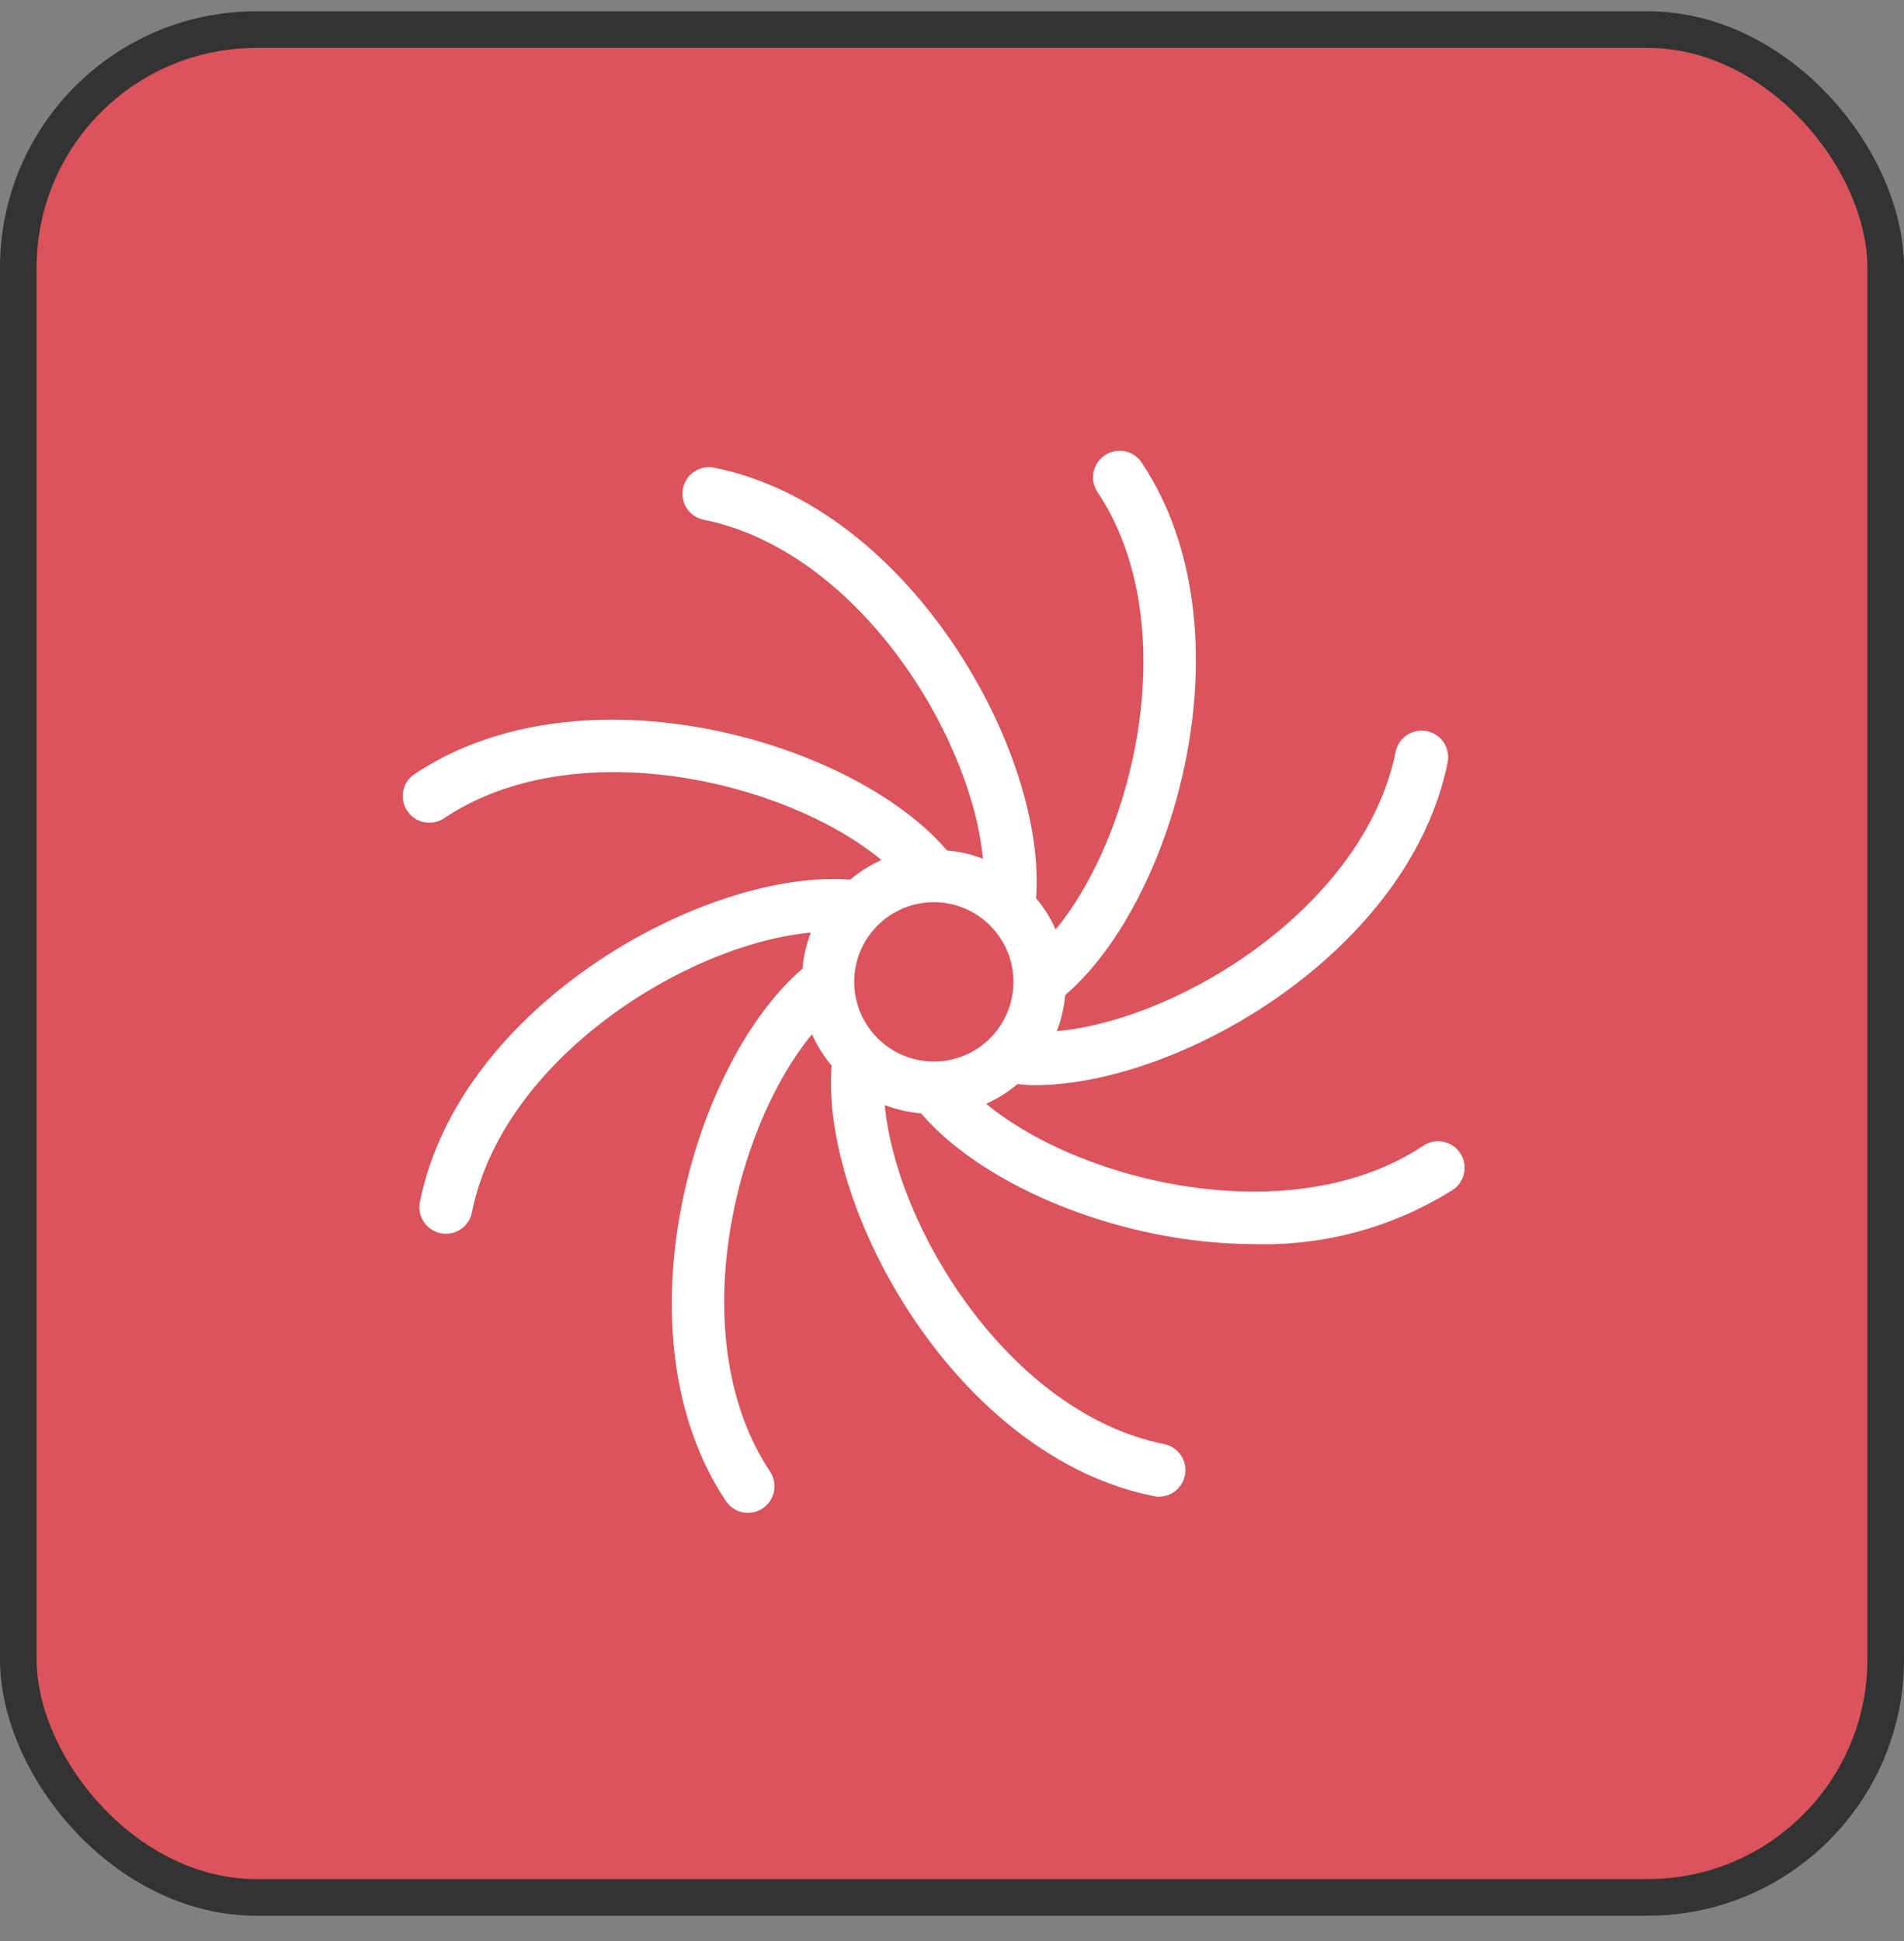
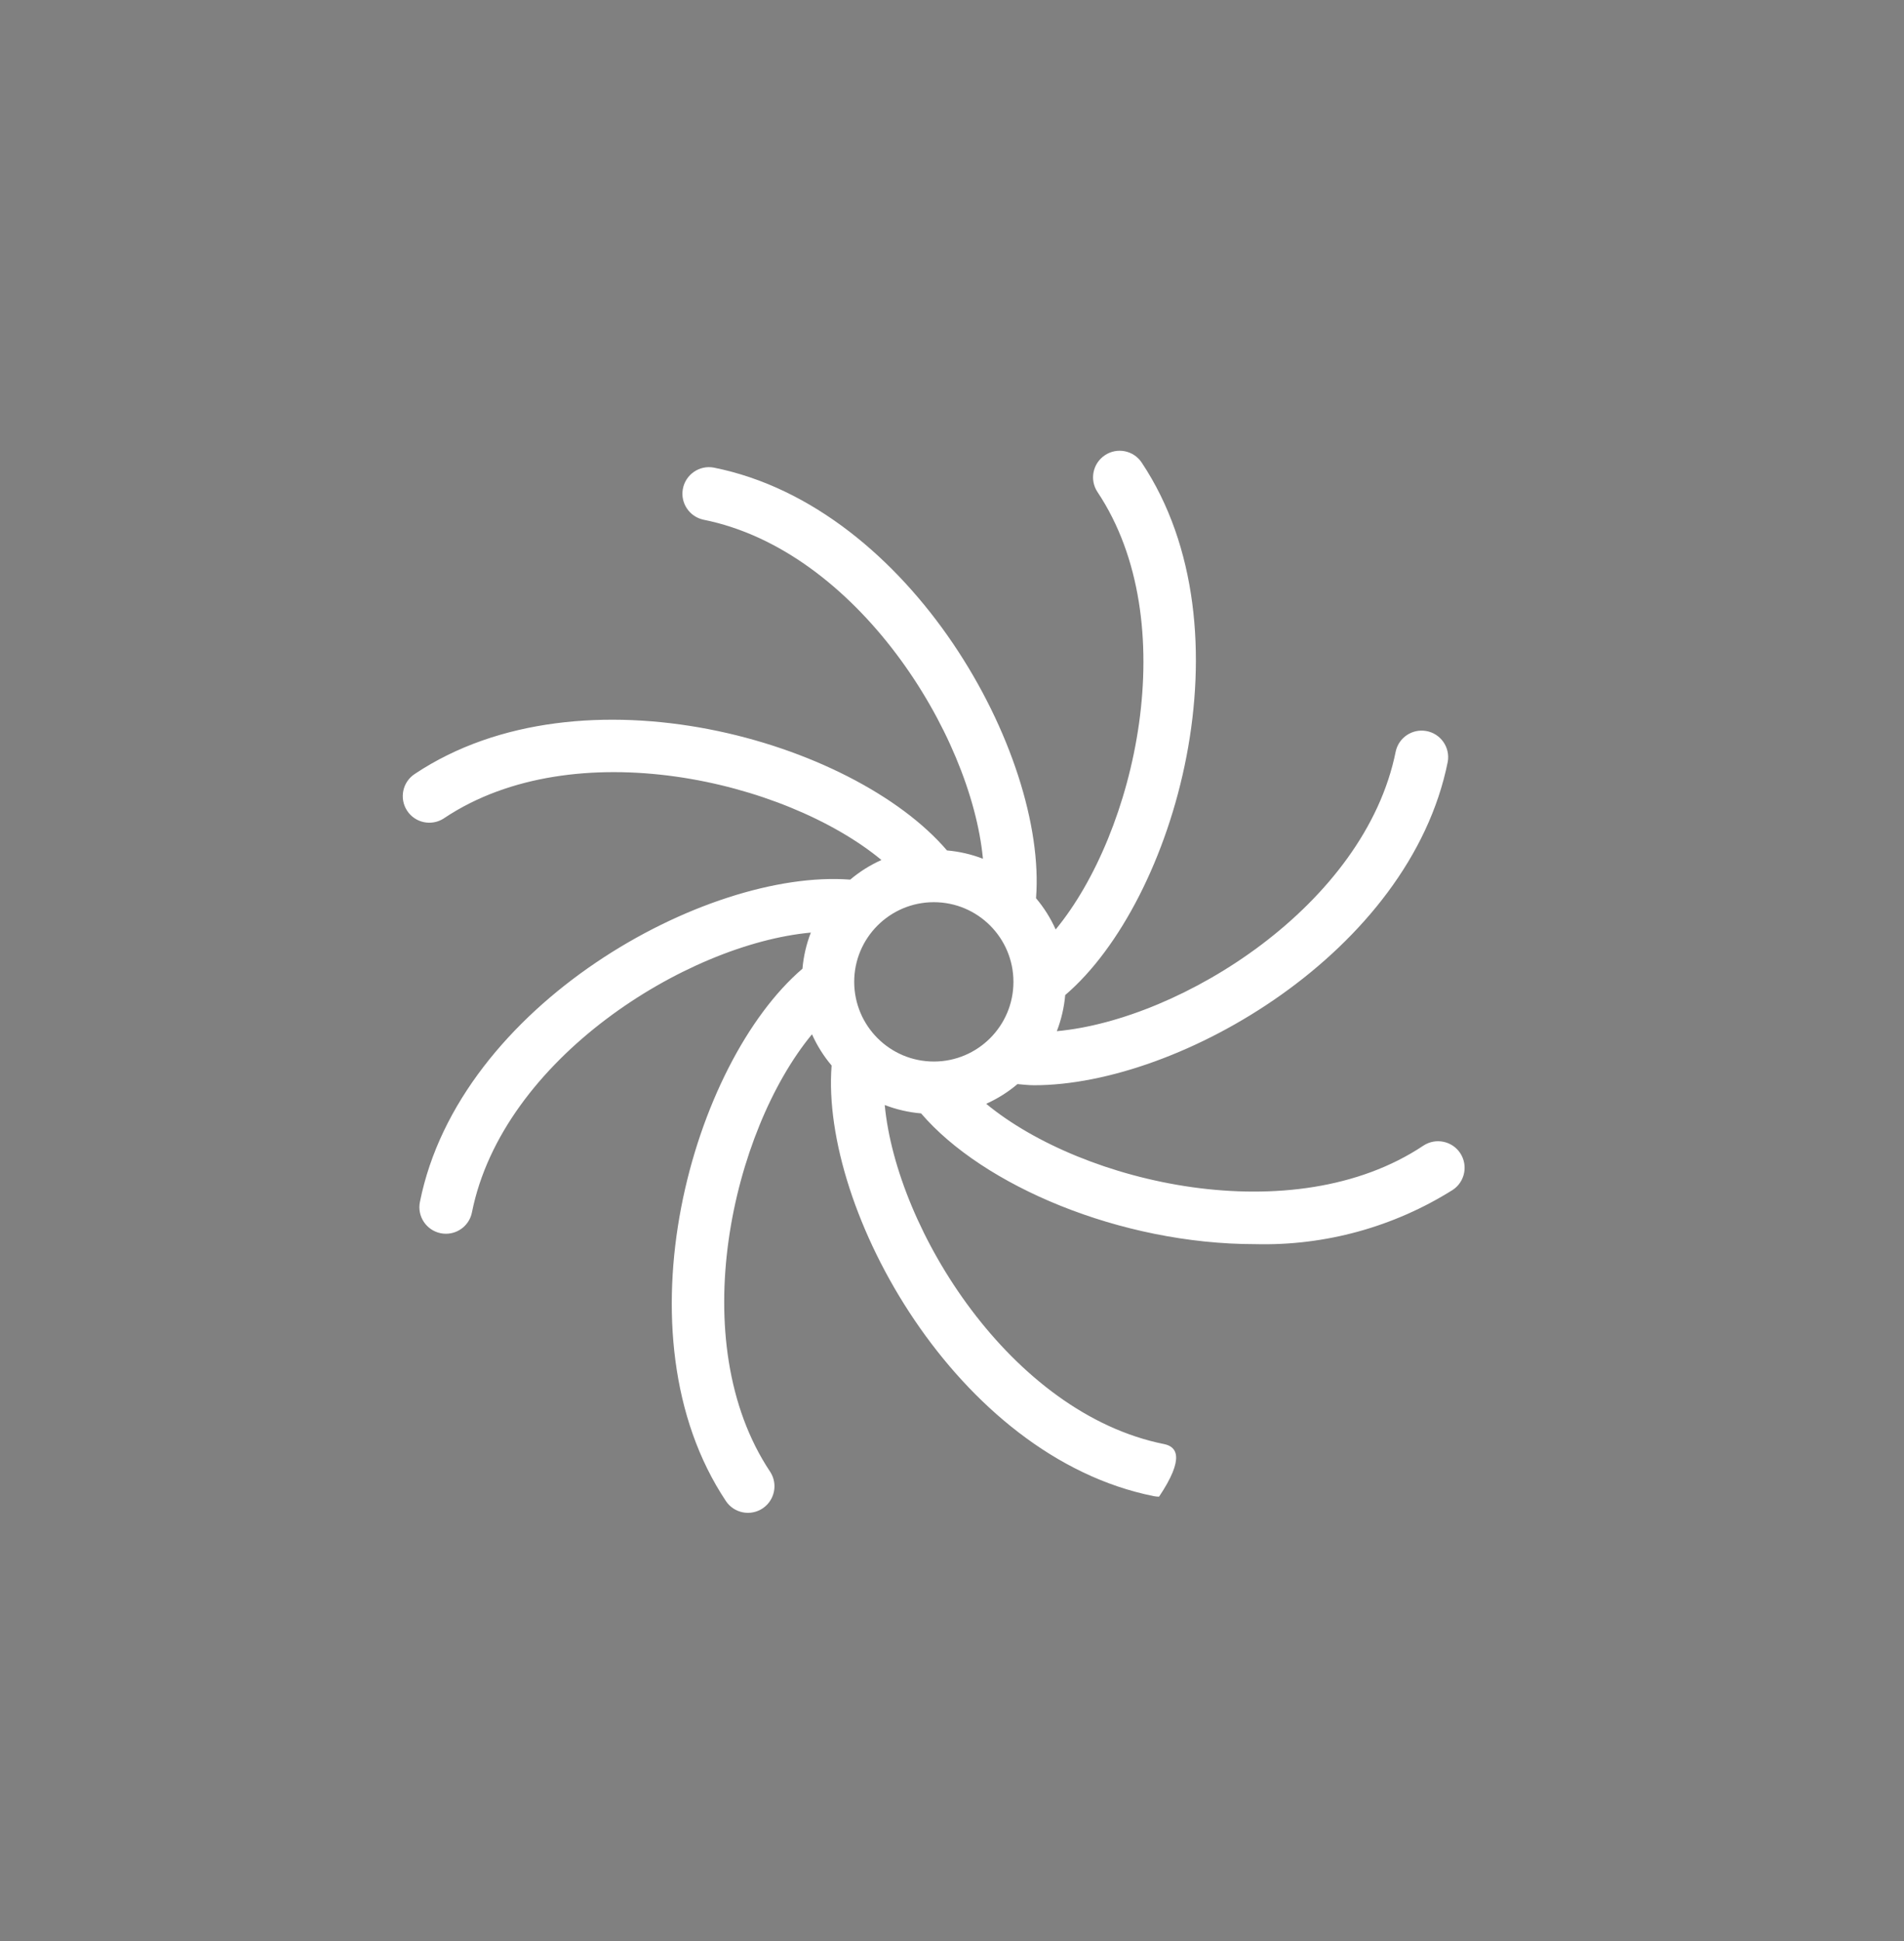
<svg xmlns="http://www.w3.org/2000/svg" width="52" height="53" viewBox="0 0 52 53" fill="none">
  <rect x="0" y="0" width="52" height="53" fill="#808080" stroke="none" />
-   <rect x="0.5" y="0.808" width="51" height="51" rx="6.5" fill="#DB535B" stroke="#333333" />
-   <path d="M39.878 31.483C39.656 31.151 39.206 31.061 38.873 31.282C35.318 33.652 29.572 32.317 26.934 30.139C27.242 30 27.53 29.82 27.788 29.601C27.939 29.613 28.085 29.632 28.245 29.632C32.225 29.632 38.505 25.98 39.54 20.799C39.609 20.405 39.345 20.029 38.951 19.96C38.569 19.894 38.203 20.138 38.119 20.516C37.279 24.711 32.27 27.843 28.863 28.156C28.985 27.84 29.062 27.508 29.092 27.17C32.093 24.603 34.227 17.202 31.181 12.631C30.959 12.297 30.509 12.207 30.176 12.43C29.842 12.652 29.752 13.102 29.974 13.435C32.344 16.993 31.009 22.741 28.831 25.379C28.693 25.07 28.512 24.783 28.295 24.526C28.602 20.59 24.881 13.845 19.495 12.768C19.102 12.695 18.724 12.954 18.65 13.348C18.578 13.734 18.827 14.107 19.211 14.19C23.403 15.028 26.522 20.041 26.845 23.448C26.53 23.326 26.199 23.25 25.863 23.221C23.297 20.22 15.9 18.086 11.33 21.131C10.994 21.349 10.899 21.798 11.117 22.134C11.335 22.47 11.784 22.565 12.12 22.347C12.125 22.344 12.129 22.34 12.134 22.337C15.69 19.967 21.435 21.302 24.073 23.482C23.765 23.62 23.478 23.8 23.22 24.018C19.282 23.718 12.544 27.433 11.468 32.82C11.389 33.212 11.644 33.594 12.036 33.673C12.083 33.682 12.131 33.688 12.179 33.687C12.525 33.687 12.822 33.443 12.889 33.104C13.727 28.91 18.741 25.777 22.145 25.464C22.022 25.78 21.945 26.112 21.916 26.45C18.916 29.017 16.78 36.418 19.827 40.989C20.051 41.321 20.502 41.407 20.833 41.183C21.161 40.96 21.25 40.516 21.033 40.185C18.663 36.627 19.997 30.879 22.176 28.241C22.314 28.549 22.495 28.837 22.712 29.094C22.404 33.03 26.126 39.775 31.512 40.852C31.559 40.861 31.607 40.866 31.655 40.866C32.055 40.864 32.377 40.538 32.375 40.137C32.373 39.794 32.131 39.499 31.795 39.431C27.604 38.592 24.485 33.58 24.163 30.172C24.481 30.295 24.815 30.372 25.156 30.401C26.841 32.371 30.591 33.971 34.279 33.971C36.185 34.02 38.063 33.504 39.677 32.489C40.01 32.268 40.1 31.817 39.878 31.483C39.878 31.483 39.878 31.483 39.878 31.483ZM23.329 26.81C23.329 25.608 24.303 24.634 25.504 24.634C26.704 24.634 27.678 25.608 27.678 26.81C27.678 28.011 26.704 28.985 25.504 28.985C24.303 28.984 23.331 28.011 23.329 26.81Z" fill="white" />
+   <path d="M39.878 31.483C39.656 31.151 39.206 31.061 38.873 31.282C35.318 33.652 29.572 32.317 26.934 30.139C27.242 30 27.53 29.82 27.788 29.601C27.939 29.613 28.085 29.632 28.245 29.632C32.225 29.632 38.505 25.98 39.54 20.799C39.609 20.405 39.345 20.029 38.951 19.96C38.569 19.894 38.203 20.138 38.119 20.516C37.279 24.711 32.27 27.843 28.863 28.156C28.985 27.84 29.062 27.508 29.092 27.17C32.093 24.603 34.227 17.202 31.181 12.631C30.959 12.297 30.509 12.207 30.176 12.43C29.842 12.652 29.752 13.102 29.974 13.435C32.344 16.993 31.009 22.741 28.831 25.379C28.693 25.07 28.512 24.783 28.295 24.526C28.602 20.59 24.881 13.845 19.495 12.768C19.102 12.695 18.724 12.954 18.65 13.348C18.578 13.734 18.827 14.107 19.211 14.19C23.403 15.028 26.522 20.041 26.845 23.448C26.53 23.326 26.199 23.25 25.863 23.221C23.297 20.22 15.9 18.086 11.33 21.131C10.994 21.349 10.899 21.798 11.117 22.134C11.335 22.47 11.784 22.565 12.12 22.347C12.125 22.344 12.129 22.34 12.134 22.337C15.69 19.967 21.435 21.302 24.073 23.482C23.765 23.62 23.478 23.8 23.22 24.018C19.282 23.718 12.544 27.433 11.468 32.82C11.389 33.212 11.644 33.594 12.036 33.673C12.083 33.682 12.131 33.688 12.179 33.687C12.525 33.687 12.822 33.443 12.889 33.104C13.727 28.91 18.741 25.777 22.145 25.464C22.022 25.78 21.945 26.112 21.916 26.45C18.916 29.017 16.78 36.418 19.827 40.989C20.051 41.321 20.502 41.407 20.833 41.183C21.161 40.96 21.25 40.516 21.033 40.185C18.663 36.627 19.997 30.879 22.176 28.241C22.314 28.549 22.495 28.837 22.712 29.094C22.404 33.03 26.126 39.775 31.512 40.852C31.559 40.861 31.607 40.866 31.655 40.866C32.373 39.794 32.131 39.499 31.795 39.431C27.604 38.592 24.485 33.58 24.163 30.172C24.481 30.295 24.815 30.372 25.156 30.401C26.841 32.371 30.591 33.971 34.279 33.971C36.185 34.02 38.063 33.504 39.677 32.489C40.01 32.268 40.1 31.817 39.878 31.483C39.878 31.483 39.878 31.483 39.878 31.483ZM23.329 26.81C23.329 25.608 24.303 24.634 25.504 24.634C26.704 24.634 27.678 25.608 27.678 26.81C27.678 28.011 26.704 28.985 25.504 28.985C24.303 28.984 23.331 28.011 23.329 26.81Z" fill="white" />
</svg>